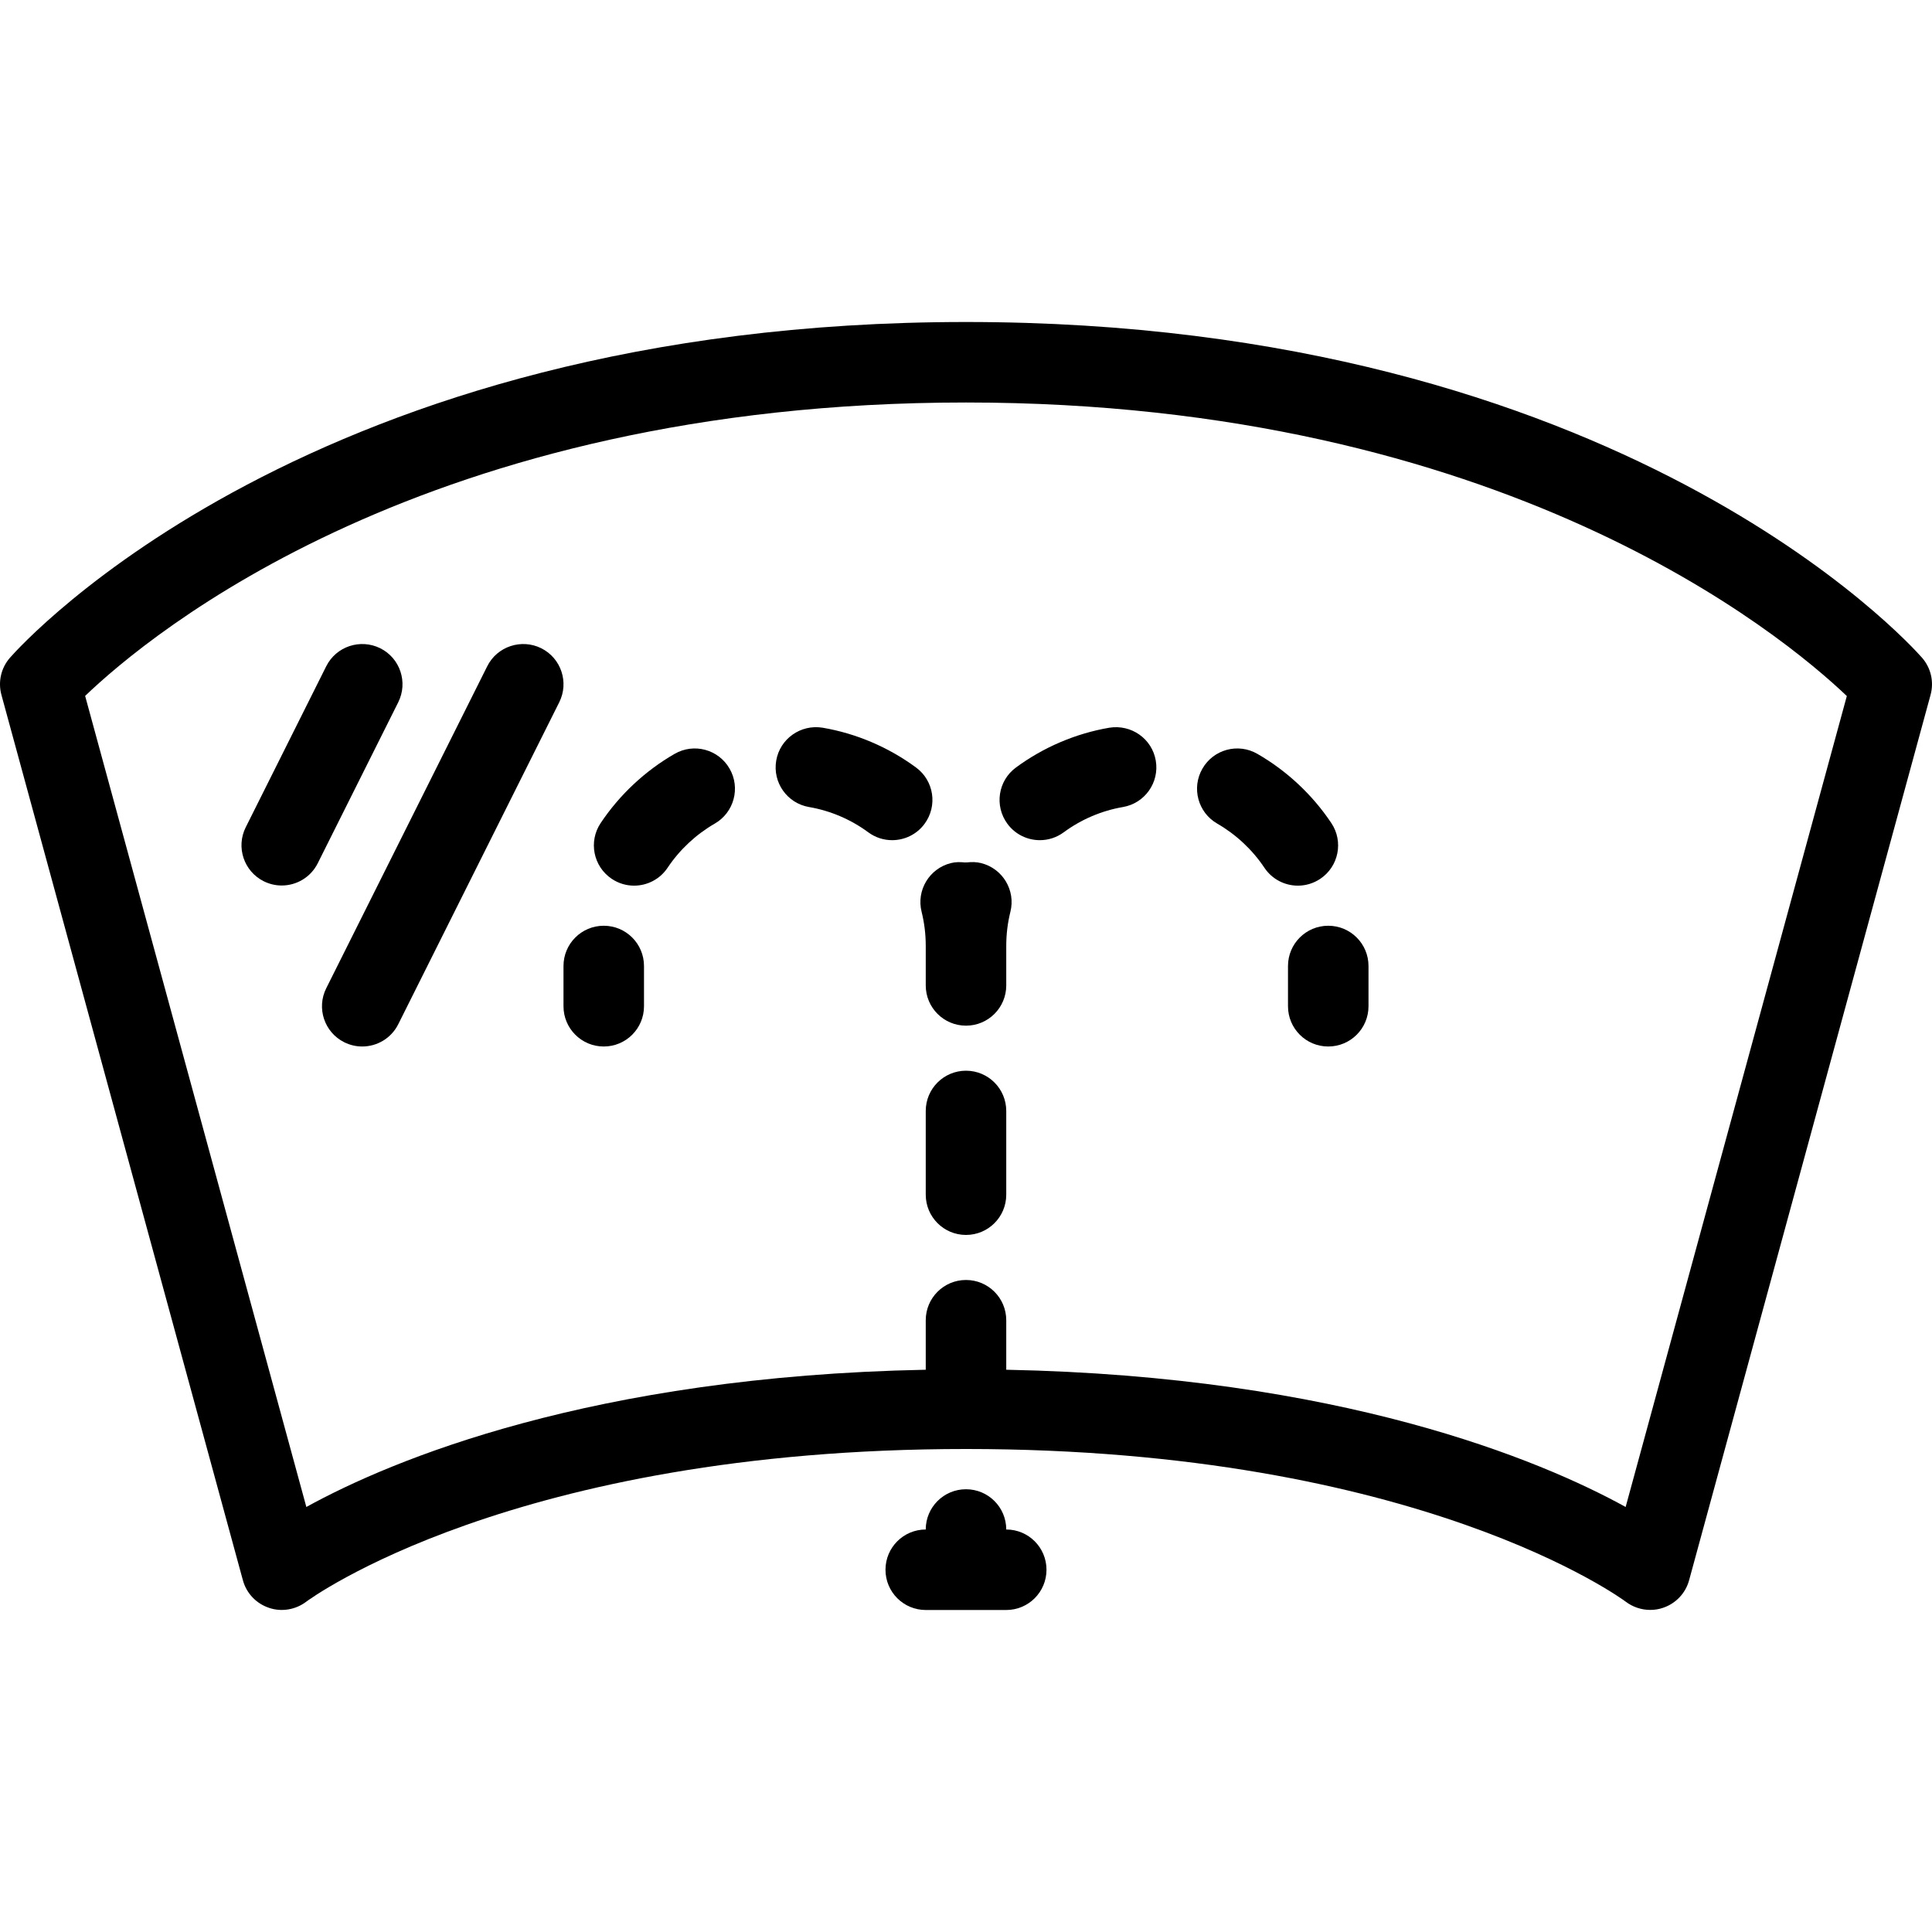
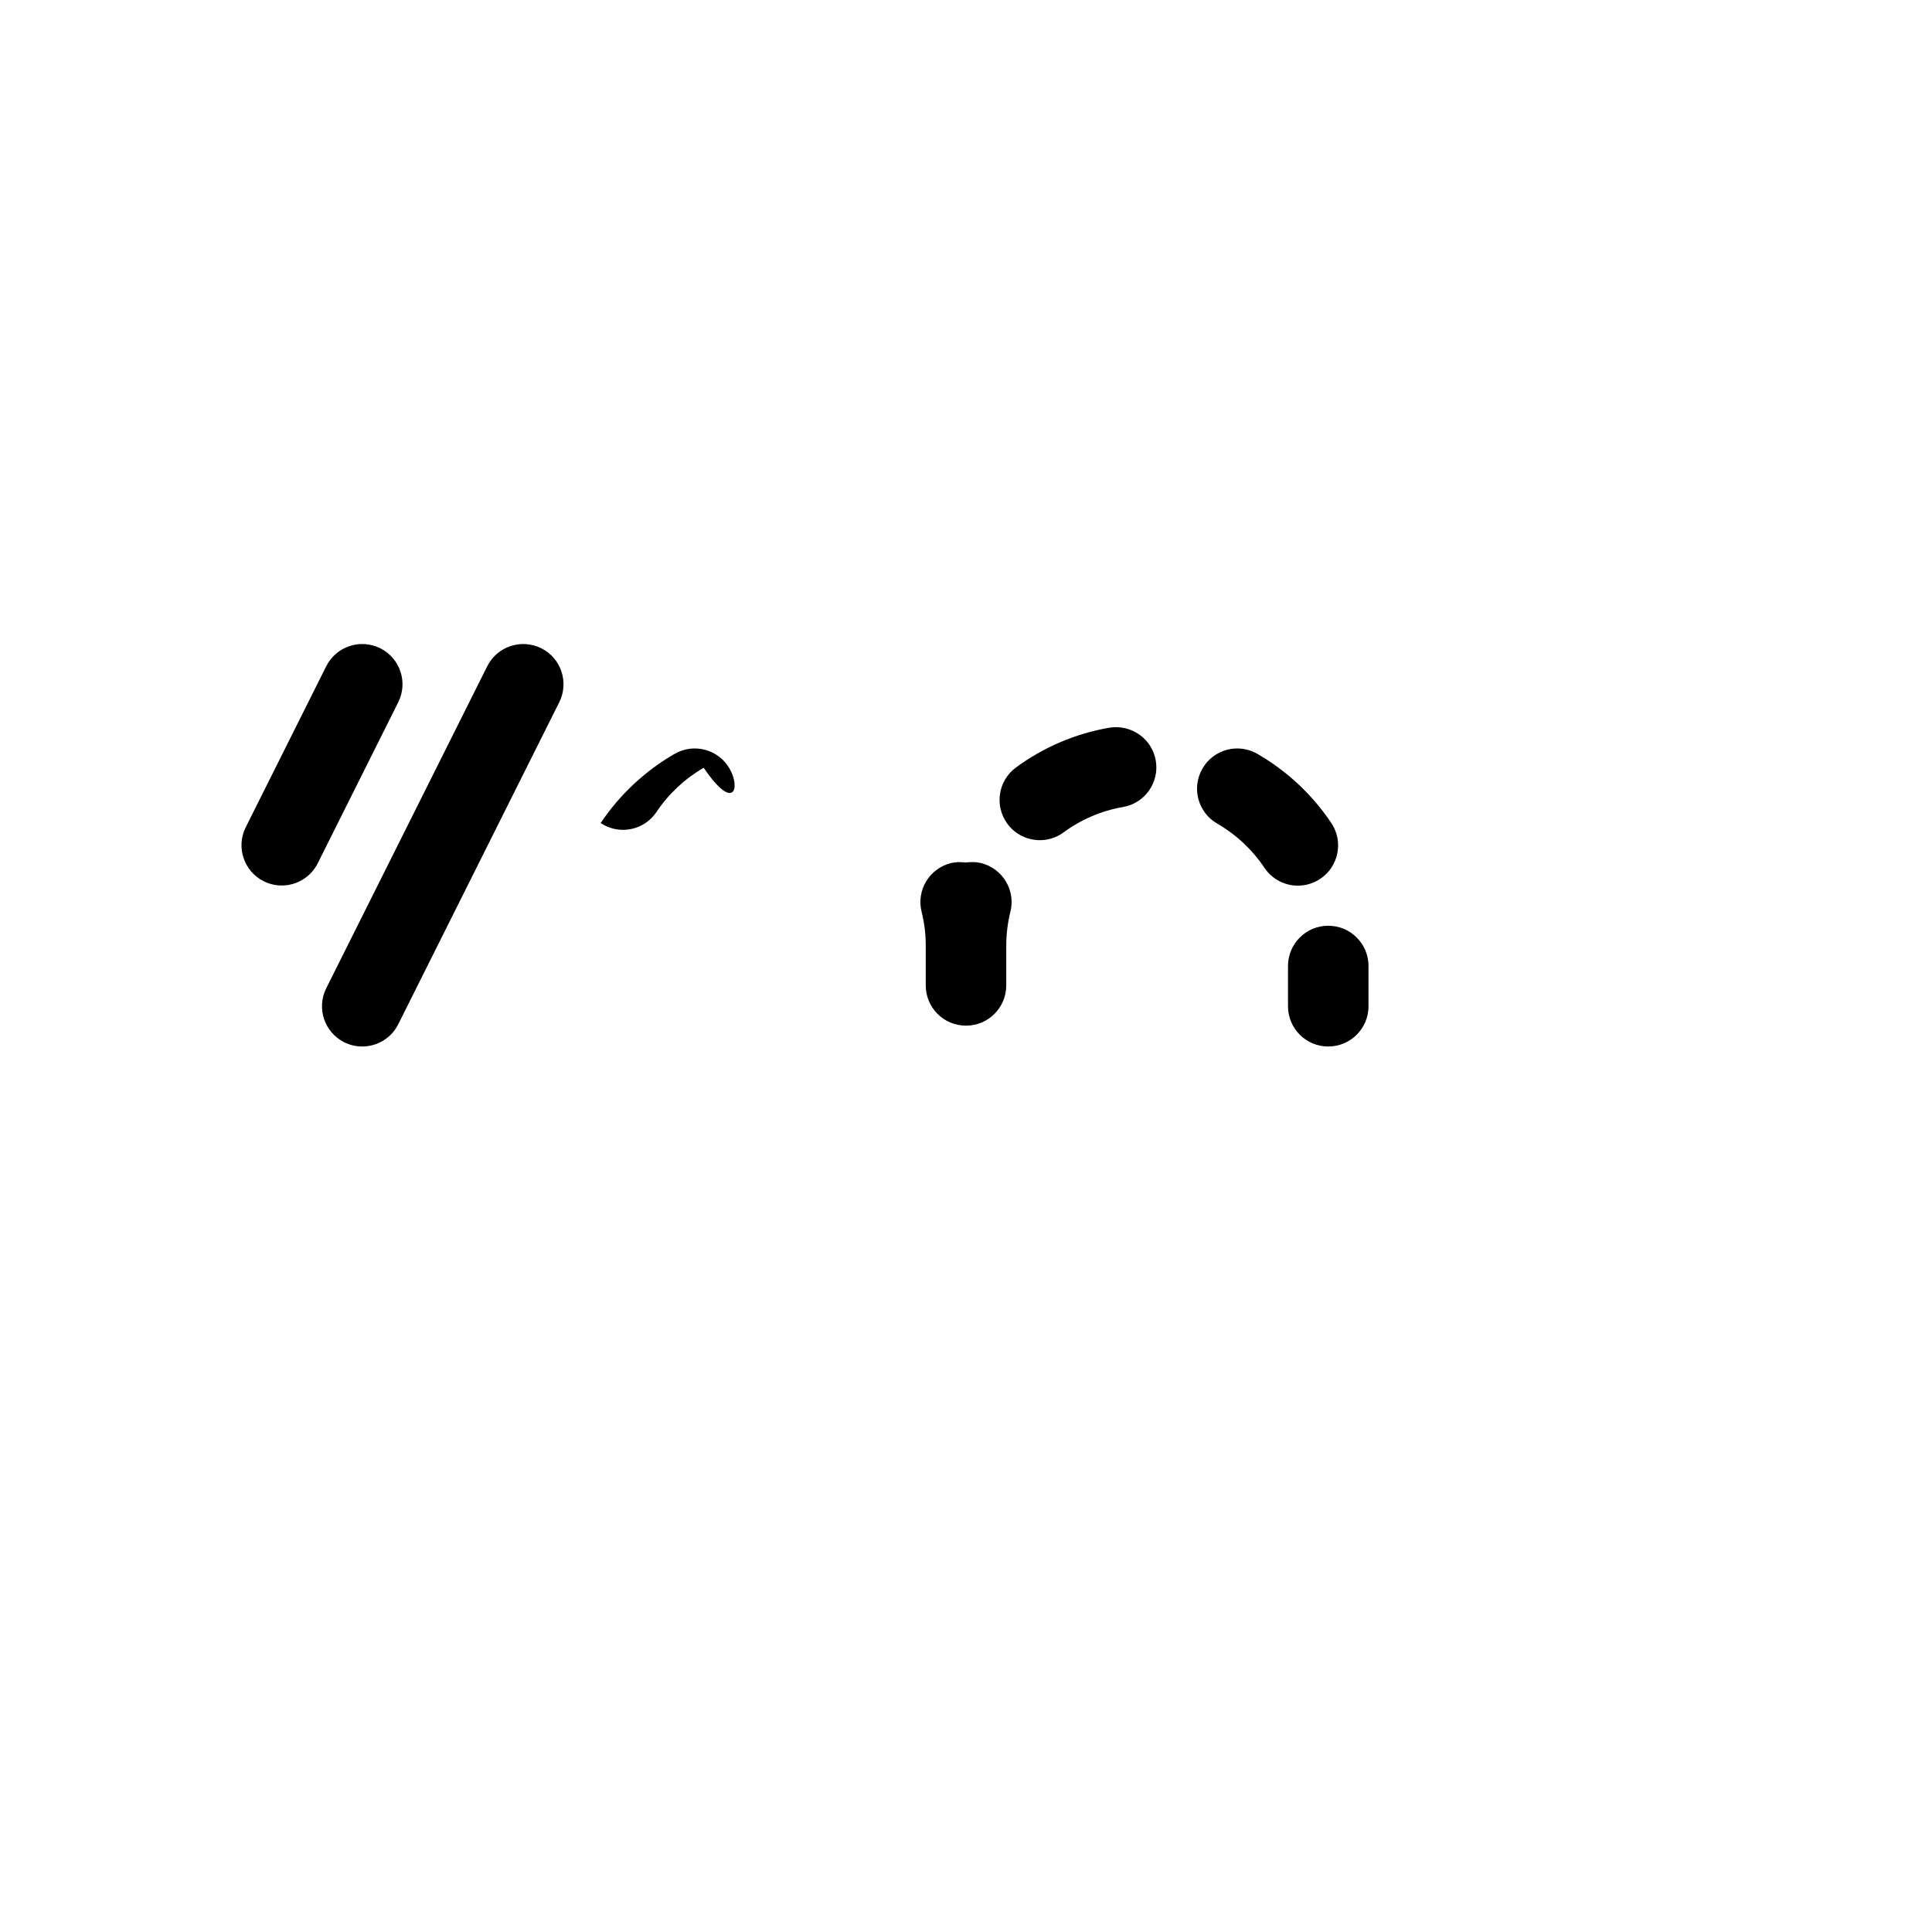
<svg xmlns="http://www.w3.org/2000/svg" version="1.1" id="Capa_1" x="0px" y="0px" viewBox="0 0 512 512" style="enable-background:new 0 0 512 512;" xml:space="preserve" class="svg svg-red img-responsive">
  <g>
    <g>
-       <path d="M509.364,174.312c-3.188-3.635-79.854-88.979-253.365-88.979S5.822,170.676,2.635,174.312    c-2.354,2.688-3.198,6.375-2.26,9.823l64,234.667c0.938,3.427,3.521,6.146,6.885,7.281c3.333,1.156,7.073,0.521,9.896-1.615    c0.531-0.406,54.593-40.469,174.843-40.469s174.313,40.063,174.844,40.469c1.885,1.427,4.177,2.177,6.49,2.177    c1.146,0,2.302-0.177,3.406-0.563c3.365-1.135,5.948-3.854,6.885-7.281l64-234.667    C512.562,180.687,511.718,176.999,509.364,174.312z M430.812,399.364c-22.616-12.469-75.617-34.628-164.146-36.37v-13.12    c0-5.896-4.771-10.667-10.667-10.667s-10.667,4.771-10.667,10.667v13.12c-88.529,1.742-141.53,23.901-164.146,36.37    L22.562,184.426c17-16.313,90.552-77.76,233.438-77.76c142.281,0,216.313,61.479,233.427,77.792L430.812,399.364z" />
-     </g>
+       </g>
  </g>
  <g>
    <g>
-       <path d="M266.666,405.333c0-5.896-4.771-10.667-10.667-10.667s-10.667,4.771-10.667,10.667c-5.896,0-10.667,4.771-10.667,10.667    s4.771,10.667,10.667,10.667h21.333c5.896,0,10.667-4.771,10.667-10.667C277.332,410.103,272.562,405.333,266.666,405.333z" />
-     </g>
+       </g>
  </g>
  <g>
    <g>
      <path d="M352.812,218.114c-5.01-7.5-11.781-13.833-19.594-18.333c-5.104-2.948-11.635-1.198-14.563,3.917    c-2.948,5.103-1.187,11.624,3.917,14.562c4.979,2.875,9.313,6.917,12.51,11.708c2.052,3.073,5.427,4.74,8.875,4.74    c2.031,0,4.094-0.583,5.917-1.802C354.77,229.635,356.093,223.01,352.812,218.114z" />
    </g>
  </g>
  <g>
    <g>
      <path d="M306.291,201.561c-0.99-5.802-6.49-9.646-12.313-8.708c-8.896,1.521-17.448,5.167-24.75,10.552    c-4.74,3.49-5.75,10.167-2.25,14.917c2.084,2.833,5.323,4.333,8.594,4.333c2.198,0,4.417-0.677,6.323-2.083    c4.625-3.417,10.052-5.729,15.688-6.698C303.396,212.884,307.291,207.364,306.291,201.561z" />
    </g>
  </g>
  <g>
    <g>
      <path d="M352,245.332c-5.897,0-10.667,4.771-10.667,10.667v10.667c0,5.896,4.771,10.667,10.667,10.667s10.667-4.771,10.667-10.667    v-10.667C362.667,250.103,357.896,245.332,352,245.332z" />
    </g>
  </g>
  <g>
    <g>
-       <path d="M242.77,203.405c-7.302-5.385-15.854-9.031-24.75-10.552c-5.802-0.958-11.323,2.906-12.313,8.708    c-1,5.802,2.896,11.323,8.708,12.313c5.635,0.969,11.063,3.281,15.688,6.698c1.906,1.406,4.125,2.083,6.323,2.083    c3.271,0,6.511-1.5,8.594-4.333C248.52,213.572,247.51,206.895,242.77,203.405z" />
-     </g>
+       </g>
  </g>
  <g>
    <g>
-       <path d="M193.343,203.696c-2.938-5.114-9.448-6.864-14.563-3.916c-7.813,4.5-14.583,10.833-19.594,18.333    c-3.281,4.896-1.958,11.521,2.938,14.792c1.823,1.219,3.875,1.802,5.917,1.802c3.448,0,6.823-1.667,8.875-4.74    c3.198-4.792,7.531-8.833,12.51-11.708C194.53,215.321,196.291,208.801,193.343,203.696z" />
+       <path d="M193.343,203.696c-2.938-5.114-9.448-6.864-14.563-3.916c-7.813,4.5-14.583,10.833-19.594,18.333    c1.823,1.219,3.875,1.802,5.917,1.802c3.448,0,6.823-1.667,8.875-4.74    c3.198-4.792,7.531-8.833,12.51-11.708C194.53,215.321,196.291,208.801,193.343,203.696z" />
    </g>
  </g>
  <g>
    <g>
      <path d="M260.001,228.728c-1.267-0.32-2.525-0.315-3.75-0.181c-0.056-0.008-0.112,0.001-0.169-0.008    c-0.135,0.017-0.272-0.004-0.408,0.018c-1.206-0.126-2.439-0.14-3.675,0.171c-5.719,1.427-9.198,7.219-7.76,12.927    c0.729,2.917,1.094,5.948,1.094,9.01v10.479c0,5.896,4.771,10.667,10.667,10.667c5.896,0,10.667-4.771,10.667-10.667v-10.479    c0-3.063,0.365-6.094,1.094-9.01C269.199,235.947,265.719,230.155,260.001,228.728z" />
    </g>
  </g>
  <g>
    <g>
-       <path d="M255.999,283.749c-5.896,0-10.667,4.771-10.667,10.667v22.188c0,5.896,4.771,10.667,10.667,10.667    s10.667-4.771,10.667-10.667v-22.188C266.666,288.52,261.895,283.749,255.999,283.749z" />
-     </g>
+       </g>
  </g>
  <g>
    <g>
-       <path d="M159.999,245.332c-5.896,0-10.667,4.771-10.667,10.667v10.667c0,5.896,4.771,10.667,10.667,10.667    s10.667-4.771,10.667-10.667v-10.667C170.666,250.103,165.895,245.332,159.999,245.332z" />
-     </g>
+       </g>
  </g>
  <g>
    <g>
      <path d="M100.77,171.791c-5.281-2.604-11.667-0.5-14.313,4.771l-21.333,42.667c-2.635,5.271-0.5,11.677,4.771,14.313    c1.531,0.76,3.156,1.125,4.76,1.125c3.917,0,7.677-2.156,9.552-5.896l21.333-42.667    C108.176,180.832,106.041,174.426,100.77,171.791z" />
    </g>
  </g>
  <g>
    <g>
      <path d="M143.437,171.791c-5.25-2.604-11.677-0.5-14.313,4.771l-42.667,85.333c-2.635,5.271-0.5,11.677,4.771,14.313    c1.531,0.76,3.156,1.125,4.76,1.125c3.917,0,7.677-2.156,9.552-5.896l42.667-85.333    C150.843,180.832,148.707,174.426,143.437,171.791z" />
    </g>
  </g>
  <g>
</g>
  <g>
</g>
  <g>
</g>
  <g>
</g>
  <g>
</g>
  <g>
</g>
  <g>
</g>
  <g>
</g>
  <g>
</g>
  <g>
</g>
  <g>
</g>
  <g>
</g>
  <g>
</g>
  <g>
</g>
  <g>
</g>
</svg>